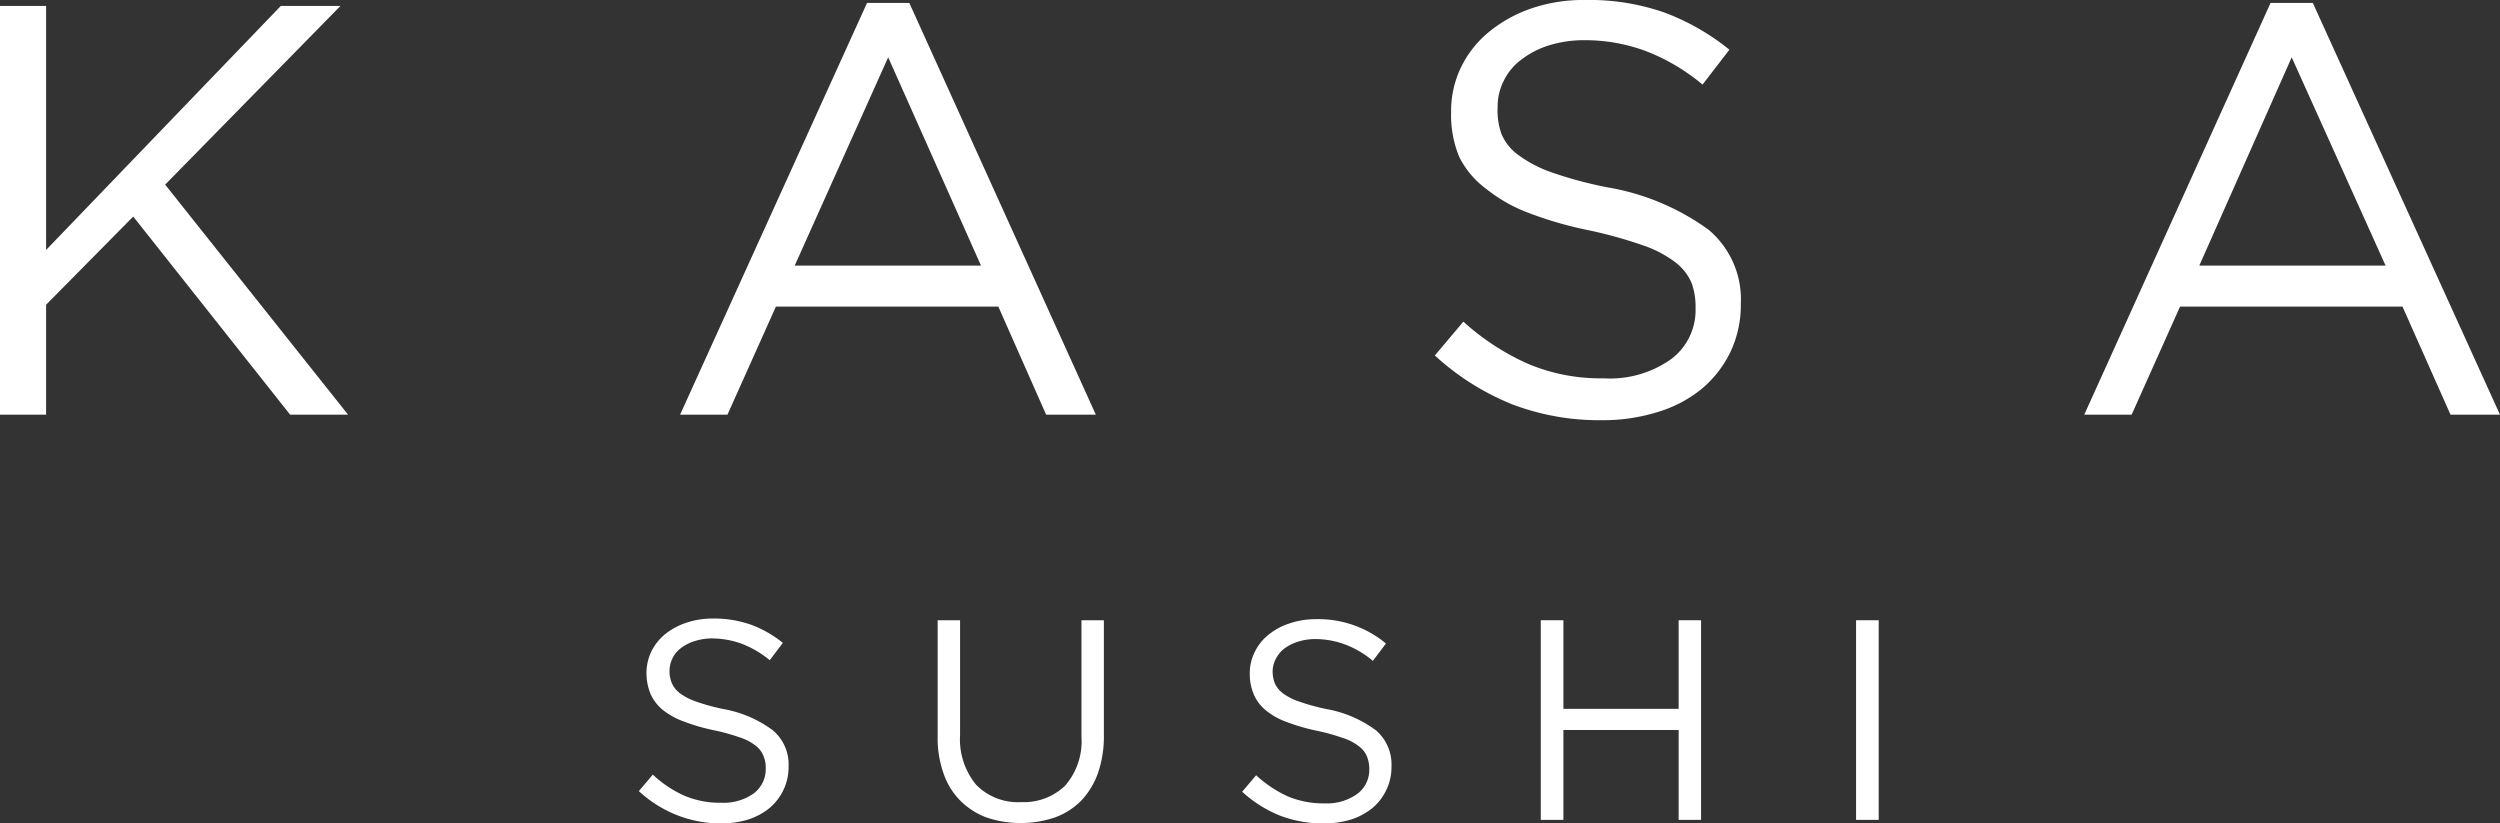
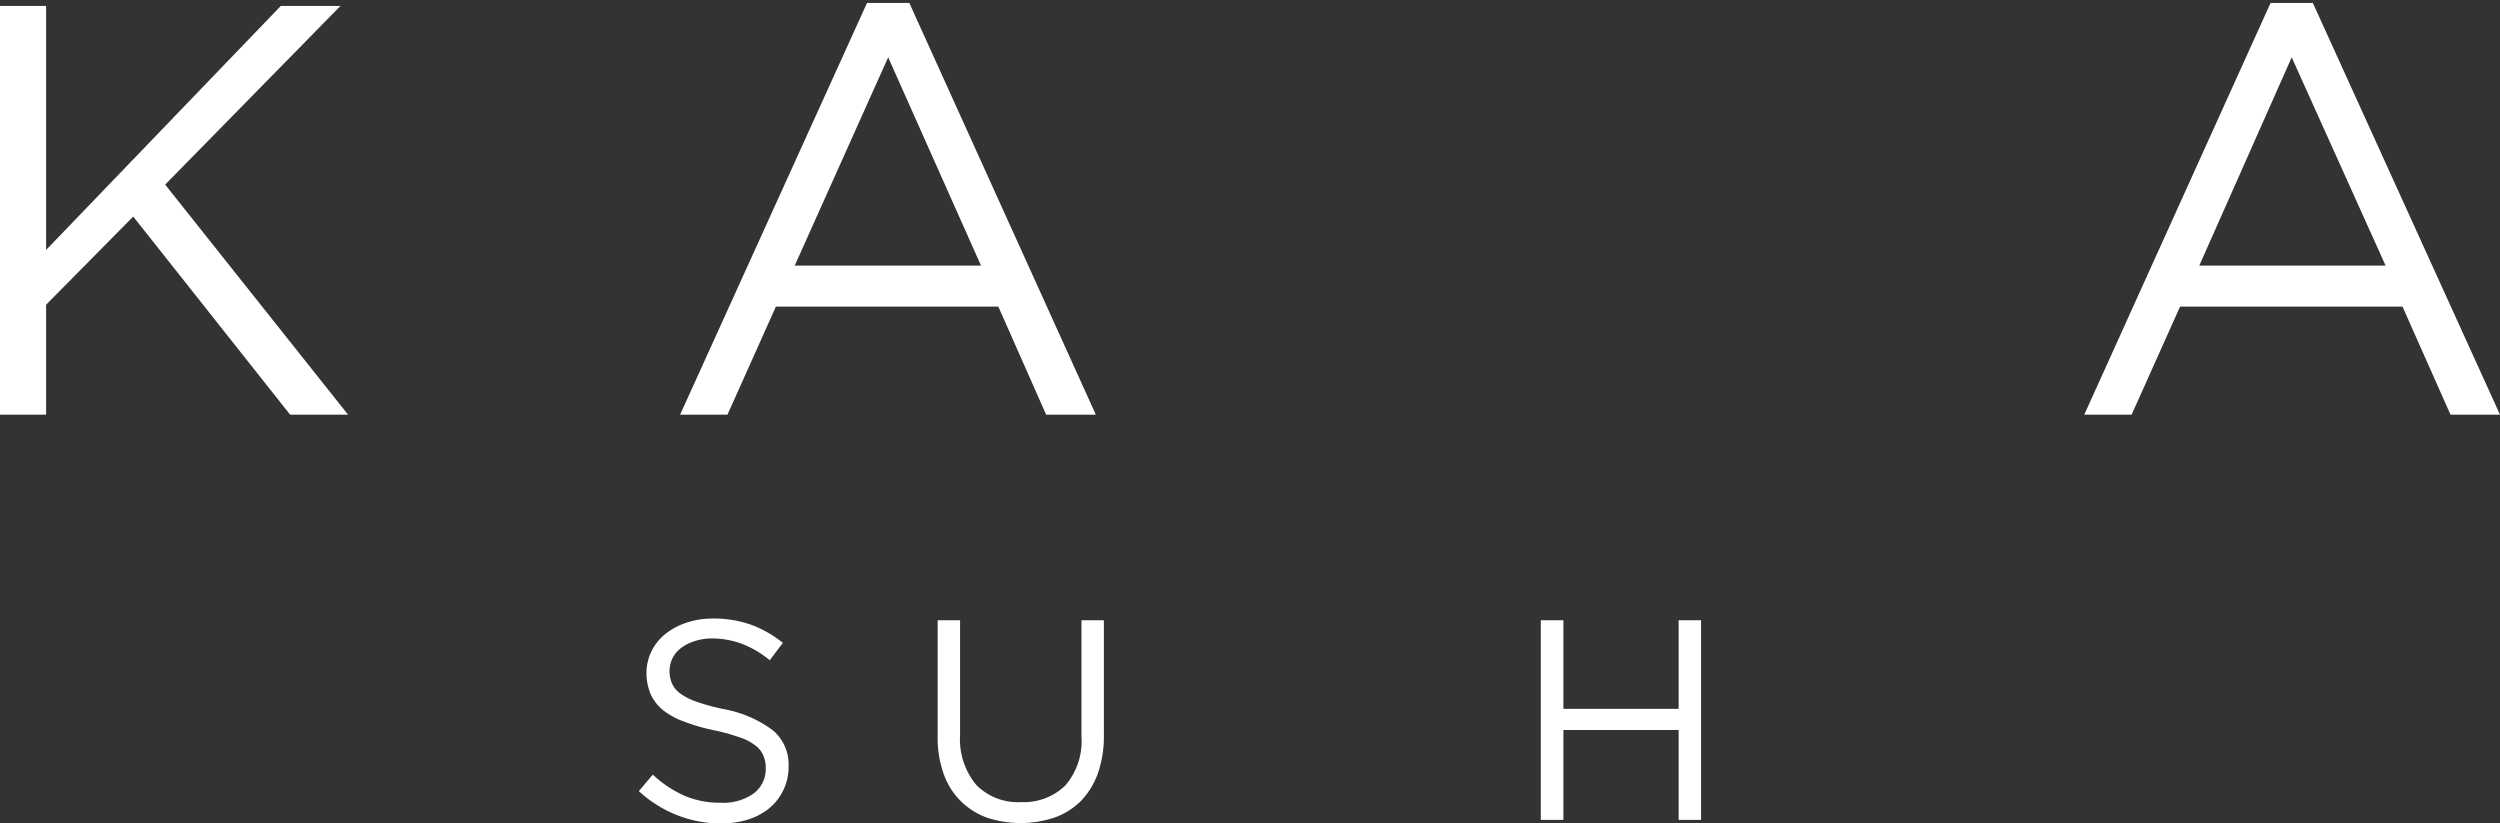
<svg xmlns="http://www.w3.org/2000/svg" viewBox="0 0 118.22 38.92">
  <rect x="0" y="0" width="118.22" height="38.92" fill="#333333" stroke="none" />
  <defs>
    <style>.cls-1{fill:#fff;}</style>
  </defs>
  <title>Asset 1</title>
  <g id="Layer_2" data-name="Layer 2">
    <g id="Layer_1-2" data-name="Layer 1">
      <path class="cls-1" d="M31.76,32.28a1.2,1.2,0,0,0,.39.5,2.82,2.82,0,0,0,.78.4,9.73,9.73,0,0,0,1.28.35,5.54,5.54,0,0,1,2.33,1,2.11,2.11,0,0,1,.75,1.72,2.5,2.5,0,0,1-.24,1.1,2.54,2.54,0,0,1-.66.86,3.09,3.09,0,0,1-1,.54,4.37,4.37,0,0,1-1.29.19A5.69,5.69,0,0,1,32,38.54a5.78,5.78,0,0,1-1.79-1.13l.66-.78a5.38,5.38,0,0,0,1.5,1,4.29,4.29,0,0,0,1.74.33,2.46,2.46,0,0,0,1.53-.44,1.43,1.43,0,0,0,.57-1.18,1.4,1.4,0,0,0-.11-.6,1.12,1.12,0,0,0-.37-.48,2.38,2.38,0,0,0-.75-.39,9.34,9.34,0,0,0-1.23-.34,9.25,9.25,0,0,1-1.41-.41,3.52,3.52,0,0,1-1-.55,2.12,2.12,0,0,1-.58-.76,2.65,2.65,0,0,1-.19-1,2.37,2.37,0,0,1,.23-1,2.46,2.46,0,0,1,.65-.82,3.21,3.21,0,0,1,1-.54,3.85,3.85,0,0,1,1.25-.2,5.25,5.25,0,0,1,1.81.29,5.37,5.37,0,0,1,1.51.86l-.62.82a4.75,4.75,0,0,0-1.33-.78,4.13,4.13,0,0,0-1.4-.25,2.68,2.68,0,0,0-.83.13,2.07,2.07,0,0,0-.63.32,1.36,1.36,0,0,0-.41.49,1.4,1.4,0,0,0-.14.61A1.46,1.46,0,0,0,31.76,32.28Z" />
      <path class="cls-1" d="M52.2,34.74a5.31,5.31,0,0,1-.28,1.82,3.66,3.66,0,0,1-.8,1.31,3.38,3.38,0,0,1-1.25.79,5.08,5.08,0,0,1-3.21,0,3.42,3.42,0,0,1-1.24-.79,3.37,3.37,0,0,1-.8-1.29,5,5,0,0,1-.28-1.76V29.33H45.4v5.42a3.38,3.38,0,0,0,.76,2.36,2.76,2.76,0,0,0,2.13.82,2.81,2.81,0,0,0,2.08-.78,3.21,3.21,0,0,0,.77-2.33V29.33H52.2Z" />
-       <path class="cls-1" d="M60.27,32.28a1.2,1.2,0,0,0,.39.5,2.75,2.75,0,0,0,.79.4,9.73,9.73,0,0,0,1.28.35,5.6,5.6,0,0,1,2.33,1,2.13,2.13,0,0,1,.74,1.72,2.5,2.5,0,0,1-.24,1.1,2.54,2.54,0,0,1-.66.86,3.14,3.14,0,0,1-1,.54,4.49,4.49,0,0,1-1.3.19,5.77,5.77,0,0,1-2.07-.37,5.9,5.9,0,0,1-1.79-1.13l.66-.78a5.68,5.68,0,0,0,1.5,1,4.35,4.35,0,0,0,1.74.33,2.46,2.46,0,0,0,1.53-.44,1.41,1.41,0,0,0,.58-1.18,1.57,1.57,0,0,0-.11-.6,1.14,1.14,0,0,0-.38-.48,2.38,2.38,0,0,0-.75-.39,9.6,9.6,0,0,0-1.22-.34,9.4,9.4,0,0,1-1.42-.41,3.32,3.32,0,0,1-1-.55,2,2,0,0,1-.58-.76,2.48,2.48,0,0,1-.19-1,2.24,2.24,0,0,1,.23-1,2.34,2.34,0,0,1,.65-.82,3,3,0,0,1,1-.54,3.79,3.79,0,0,1,1.24-.2,5,5,0,0,1,3.32,1.15l-.62.82a4.49,4.49,0,0,0-1.33-.78,4.08,4.08,0,0,0-1.4-.25,2.72,2.72,0,0,0-.83.13,2.33,2.33,0,0,0-.63.32,1.44,1.44,0,0,0-.4.49,1.28,1.28,0,0,0-.15.61A1.64,1.64,0,0,0,60.27,32.28Z" />
      <path class="cls-1" d="M73.93,34.52v4.25H72.86V29.33h1.07v4.19h5.45V29.33h1.06v9.44H79.38V34.52Z" />
-       <path class="cls-1" d="M88.84,29.33v9.44H87.77V29.33Z" />
      <path class="cls-1" d="M16.46,19.61H13.72L6.3,10.24,2.18,14.41v5.2H0V.28H2.18V11.82L13.28.28H16.1L7.81,8.73Z" />
      <path class="cls-1" d="M51.82,19.61H49.47L47.21,14.5H36.69L34.4,19.61H32.16L41,.14h2ZM42,2.71l-4.42,9.85h8.81Z" />
-       <path class="cls-1" d="M71,6.33a2.35,2.35,0,0,0,.8,1,5.91,5.91,0,0,0,1.6.83,19.13,19.13,0,0,0,2.62.7,11.36,11.36,0,0,1,4.77,2,4.3,4.3,0,0,1,1.53,3.51,5.17,5.17,0,0,1-.49,2.27,5.24,5.24,0,0,1-1.35,1.74,6,6,0,0,1-2.08,1.1,8.66,8.66,0,0,1-2.65.39,11.55,11.55,0,0,1-4.24-.75,12.08,12.08,0,0,1-3.66-2.31l1.35-1.6a11.5,11.5,0,0,0,3.07,2,8.83,8.83,0,0,0,3.56.68A5,5,0,0,0,79,17a2.89,2.89,0,0,0,1.18-2.41A3.37,3.37,0,0,0,80,13.4a2.46,2.46,0,0,0-.78-1,5.42,5.42,0,0,0-1.53-.8,21.1,21.1,0,0,0-2.51-.7,18.05,18.05,0,0,1-2.89-.83,7.29,7.29,0,0,1-2-1.13A4.22,4.22,0,0,1,69,7.41a5.18,5.18,0,0,1-.38-2.1,4.75,4.75,0,0,1,.47-2.13,4.94,4.94,0,0,1,1.32-1.67,6.45,6.45,0,0,1,2-1.11A7.65,7.65,0,0,1,75,0,10.74,10.74,0,0,1,78.7.59a11,11,0,0,1,3.08,1.76L80.51,4a9.53,9.53,0,0,0-2.72-1.6,8.31,8.31,0,0,0-2.86-.5,5.67,5.67,0,0,0-1.7.25,4.25,4.25,0,0,0-1.29.67,2.72,2.72,0,0,0-.83,1,2.67,2.67,0,0,0-.29,1.25A3.26,3.26,0,0,0,71,6.33Z" />
      <path class="cls-1" d="M118.22,19.61h-2.34l-2.27-5.11H103.09l-2.29,5.11H98.56L107.37.14h2Zm-9.85-16.9L104,12.56h8.81Z" />
    </g>
  </g>
</svg>